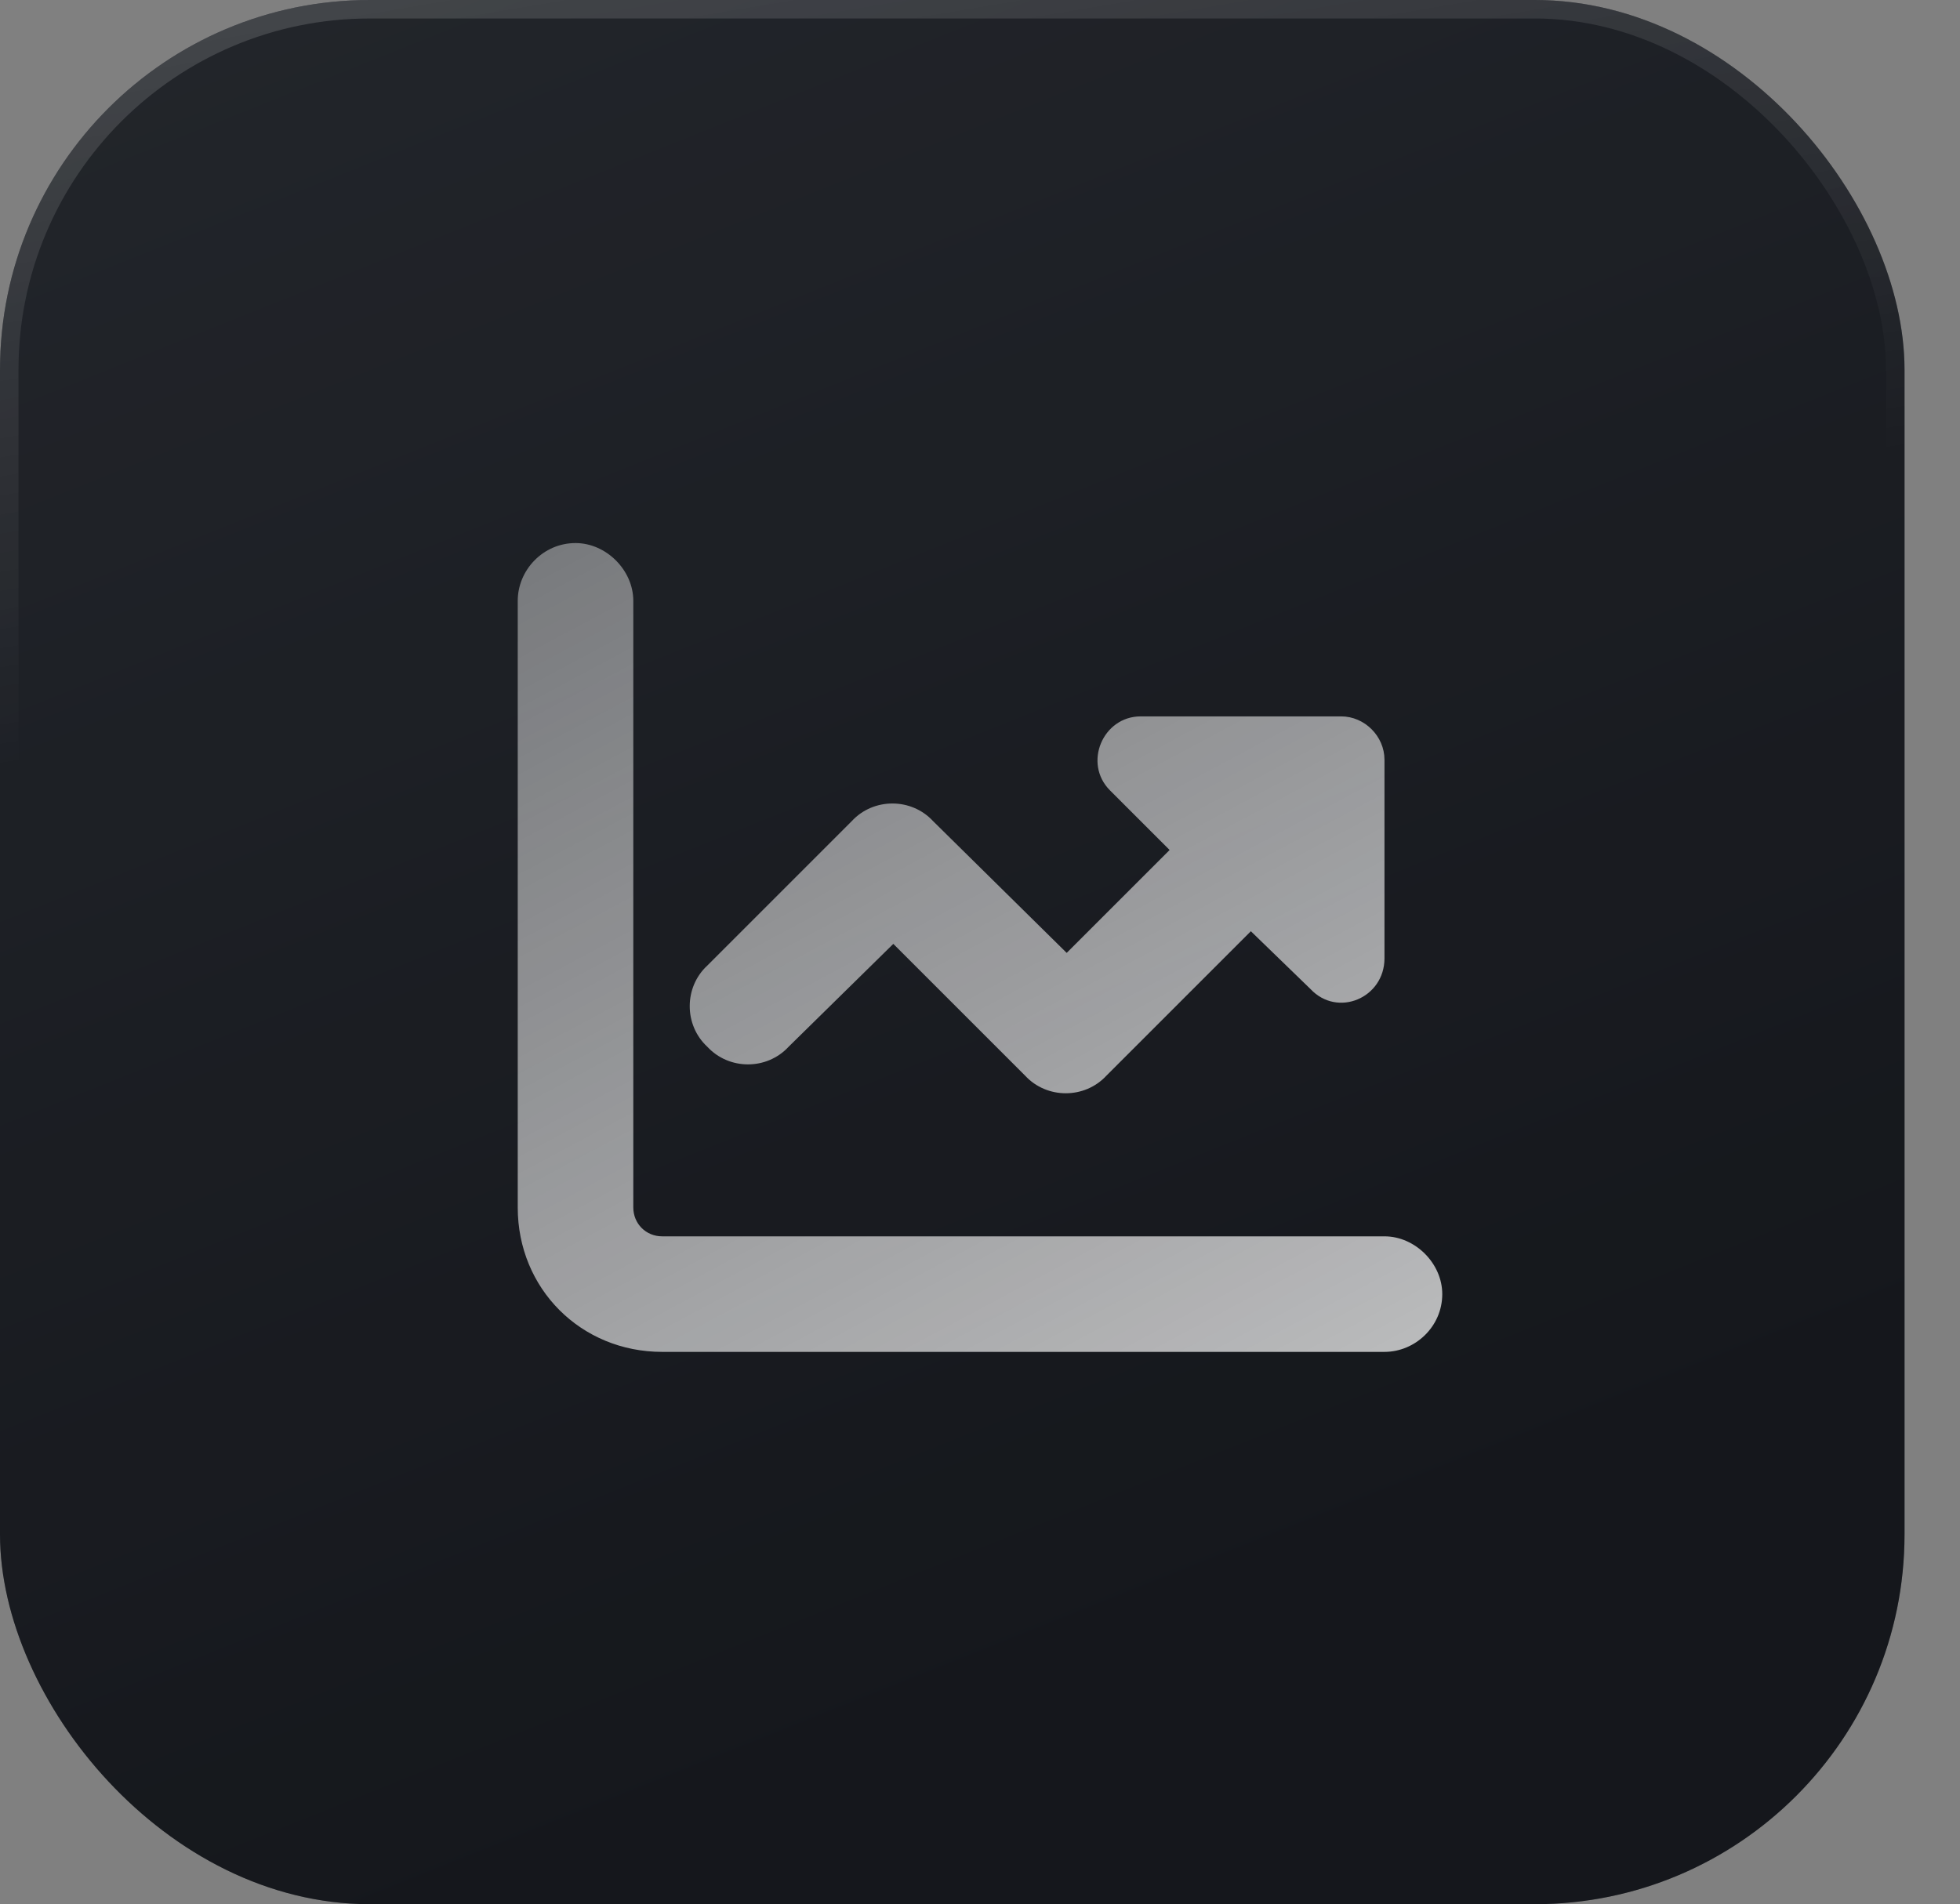
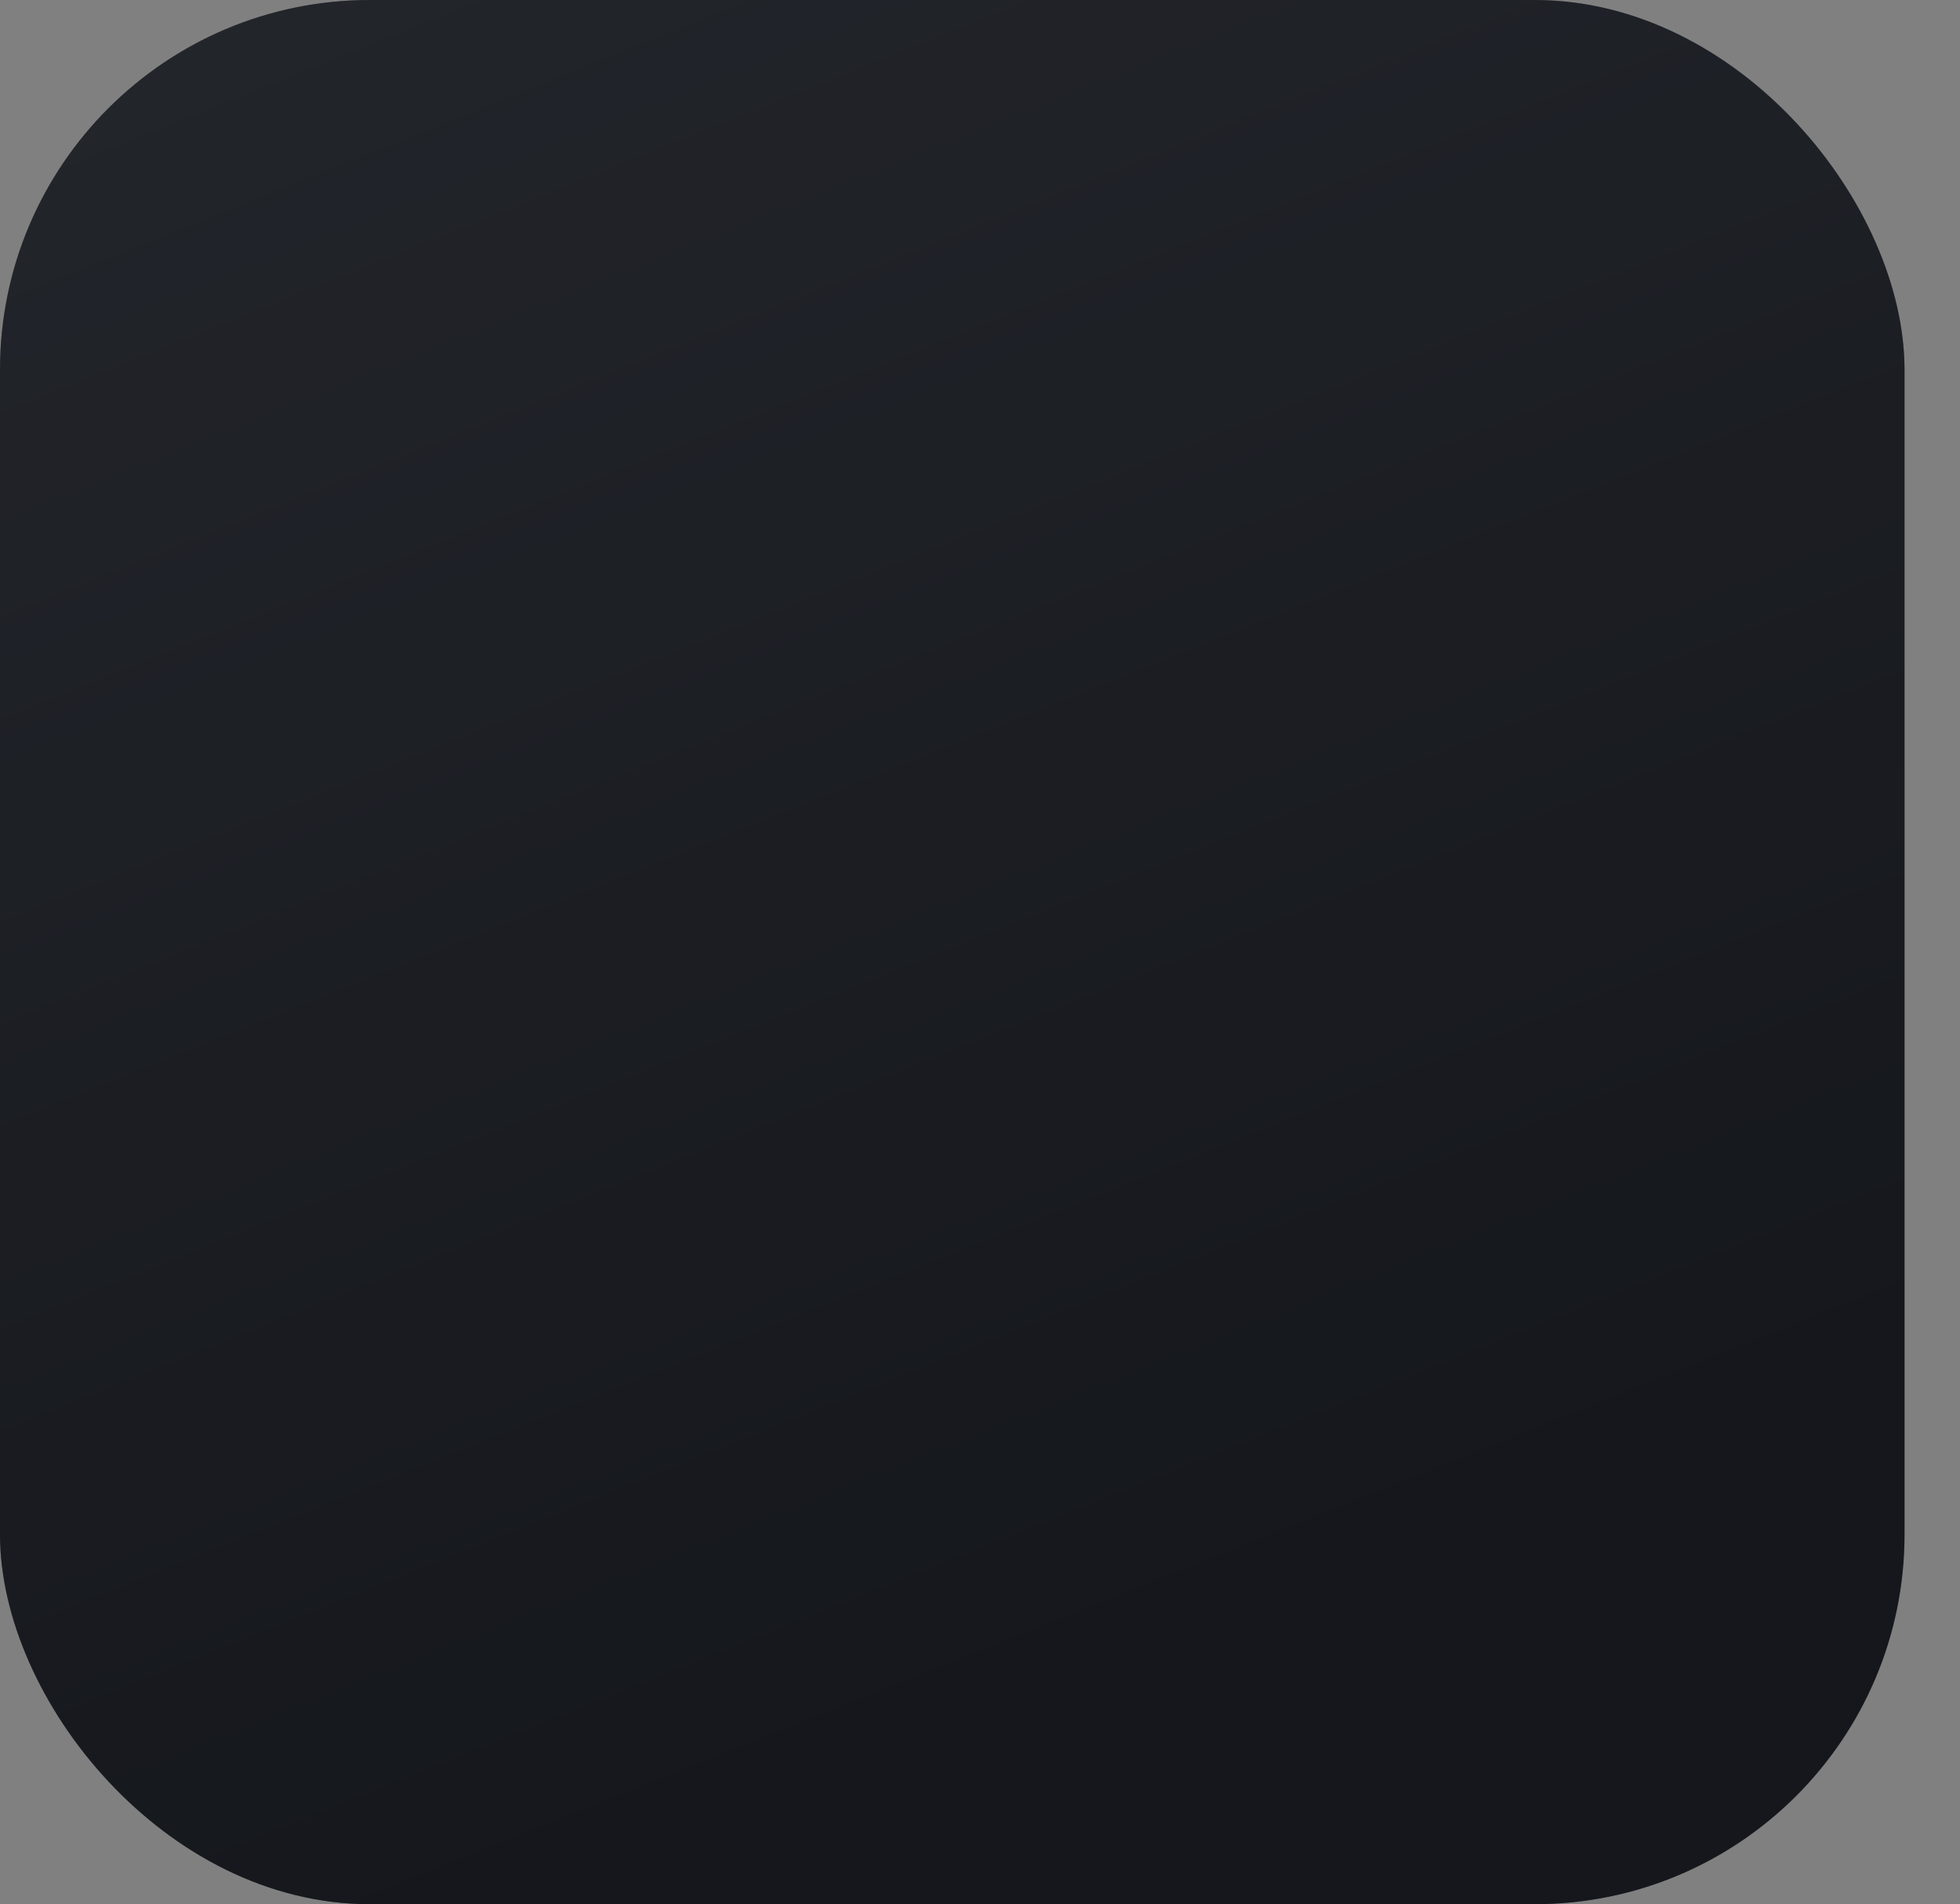
<svg xmlns="http://www.w3.org/2000/svg" width="106" height="103" viewBox="0 0 106 103" fill="none">
  <rect x="0" y="0" width="106" height="103" fill="#808080" stroke="none" />
  <rect width="103" height="103" rx="20" fill="url(#paint0_linear_361_7127)" />
  <rect width="103" height="103" rx="20" fill="black" fill-opacity="0.3" />
-   <rect x="0.5" y="0.5" width="102" height="102" rx="19.5" stroke="url(#paint1_linear_361_7127)" stroke-opacity="0.15" />
-   <path d="M34.25 32.5V65.312C34.25 66.191 34.934 66.875 35.812 66.875H74.875C76.535 66.875 78 68.34 78 70C78 71.758 76.535 73.125 74.875 73.125H35.812C31.418 73.125 28 69.707 28 65.312V32.5C28 30.84 29.367 29.375 31.125 29.375C32.785 29.375 34.25 30.84 34.25 32.5ZM70.871 53.496L67.648 50.371L59.836 58.184C58.664 59.453 56.613 59.453 55.441 58.184L48.312 51.055L42.648 56.621C41.477 57.891 39.426 57.891 38.254 56.621C36.984 55.449 36.984 53.398 38.254 52.227L46.066 44.414C47.238 43.145 49.289 43.145 50.461 44.414L57.688 51.543L63.254 45.977L60.031 42.754C58.566 41.289 59.641 38.75 61.691 38.75H72.531C73.801 38.75 74.875 39.824 74.875 41.094V51.836C74.875 53.984 72.336 55.059 70.871 53.496Z" fill="url(#paint2_linear_361_7127)" fill-opacity="0.8" />
  <defs>
    <linearGradient id="paint0_linear_361_7127" x1="24.059" y1="-72.694" x2="84.916" y2="79.218" gradientUnits="userSpaceOnUse">
      <stop stop-color="#3C4149" />
      <stop offset="1" stop-color="#1E2128" />
    </linearGradient>
    <linearGradient id="paint1_linear_361_7127" x1="13.658" y1="8.86354e-08" x2="20.09" y2="38.415" gradientUnits="userSpaceOnUse">
      <stop stop-color="white" />
      <stop offset="1" stop-color="white" stop-opacity="0" />
    </linearGradient>
    <linearGradient id="paint2_linear_361_7127" x1="86.756" y1="90.063" x2="10.38" y2="-52.533" gradientUnits="userSpaceOnUse">
      <stop stop-color="white" />
      <stop offset="1" stop-color="white" stop-opacity="0" />
    </linearGradient>
  </defs>
</svg>